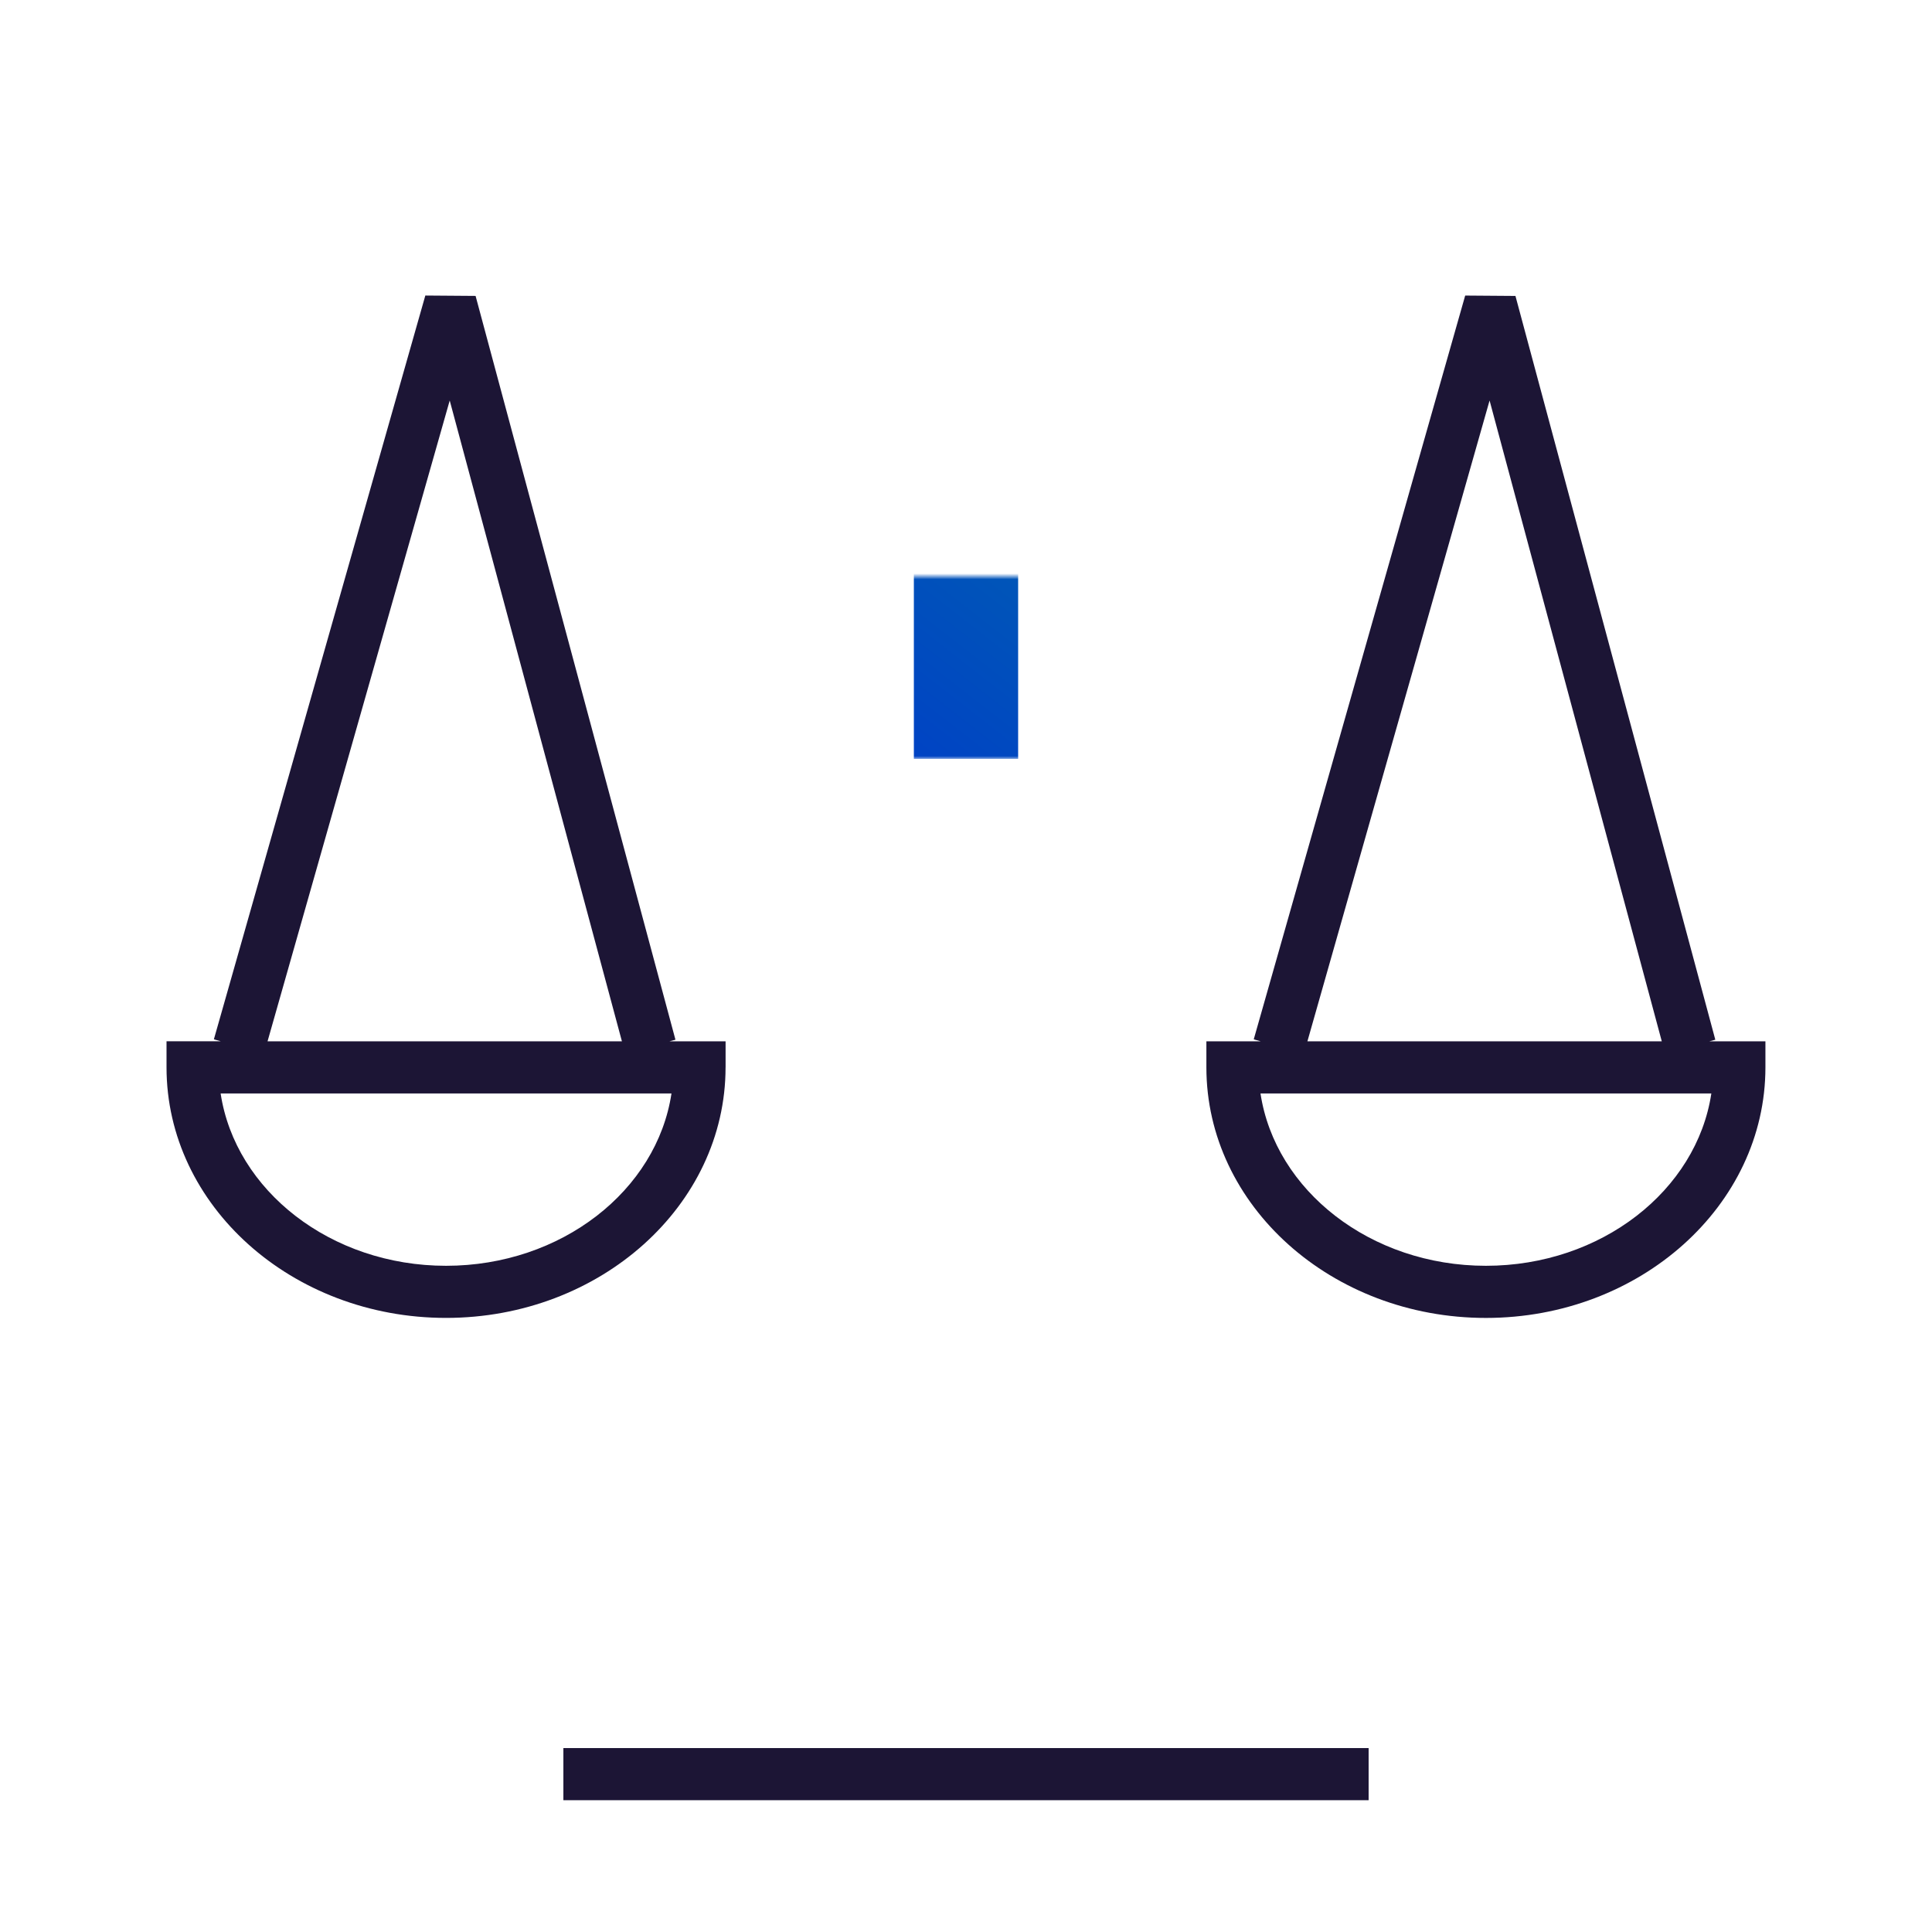
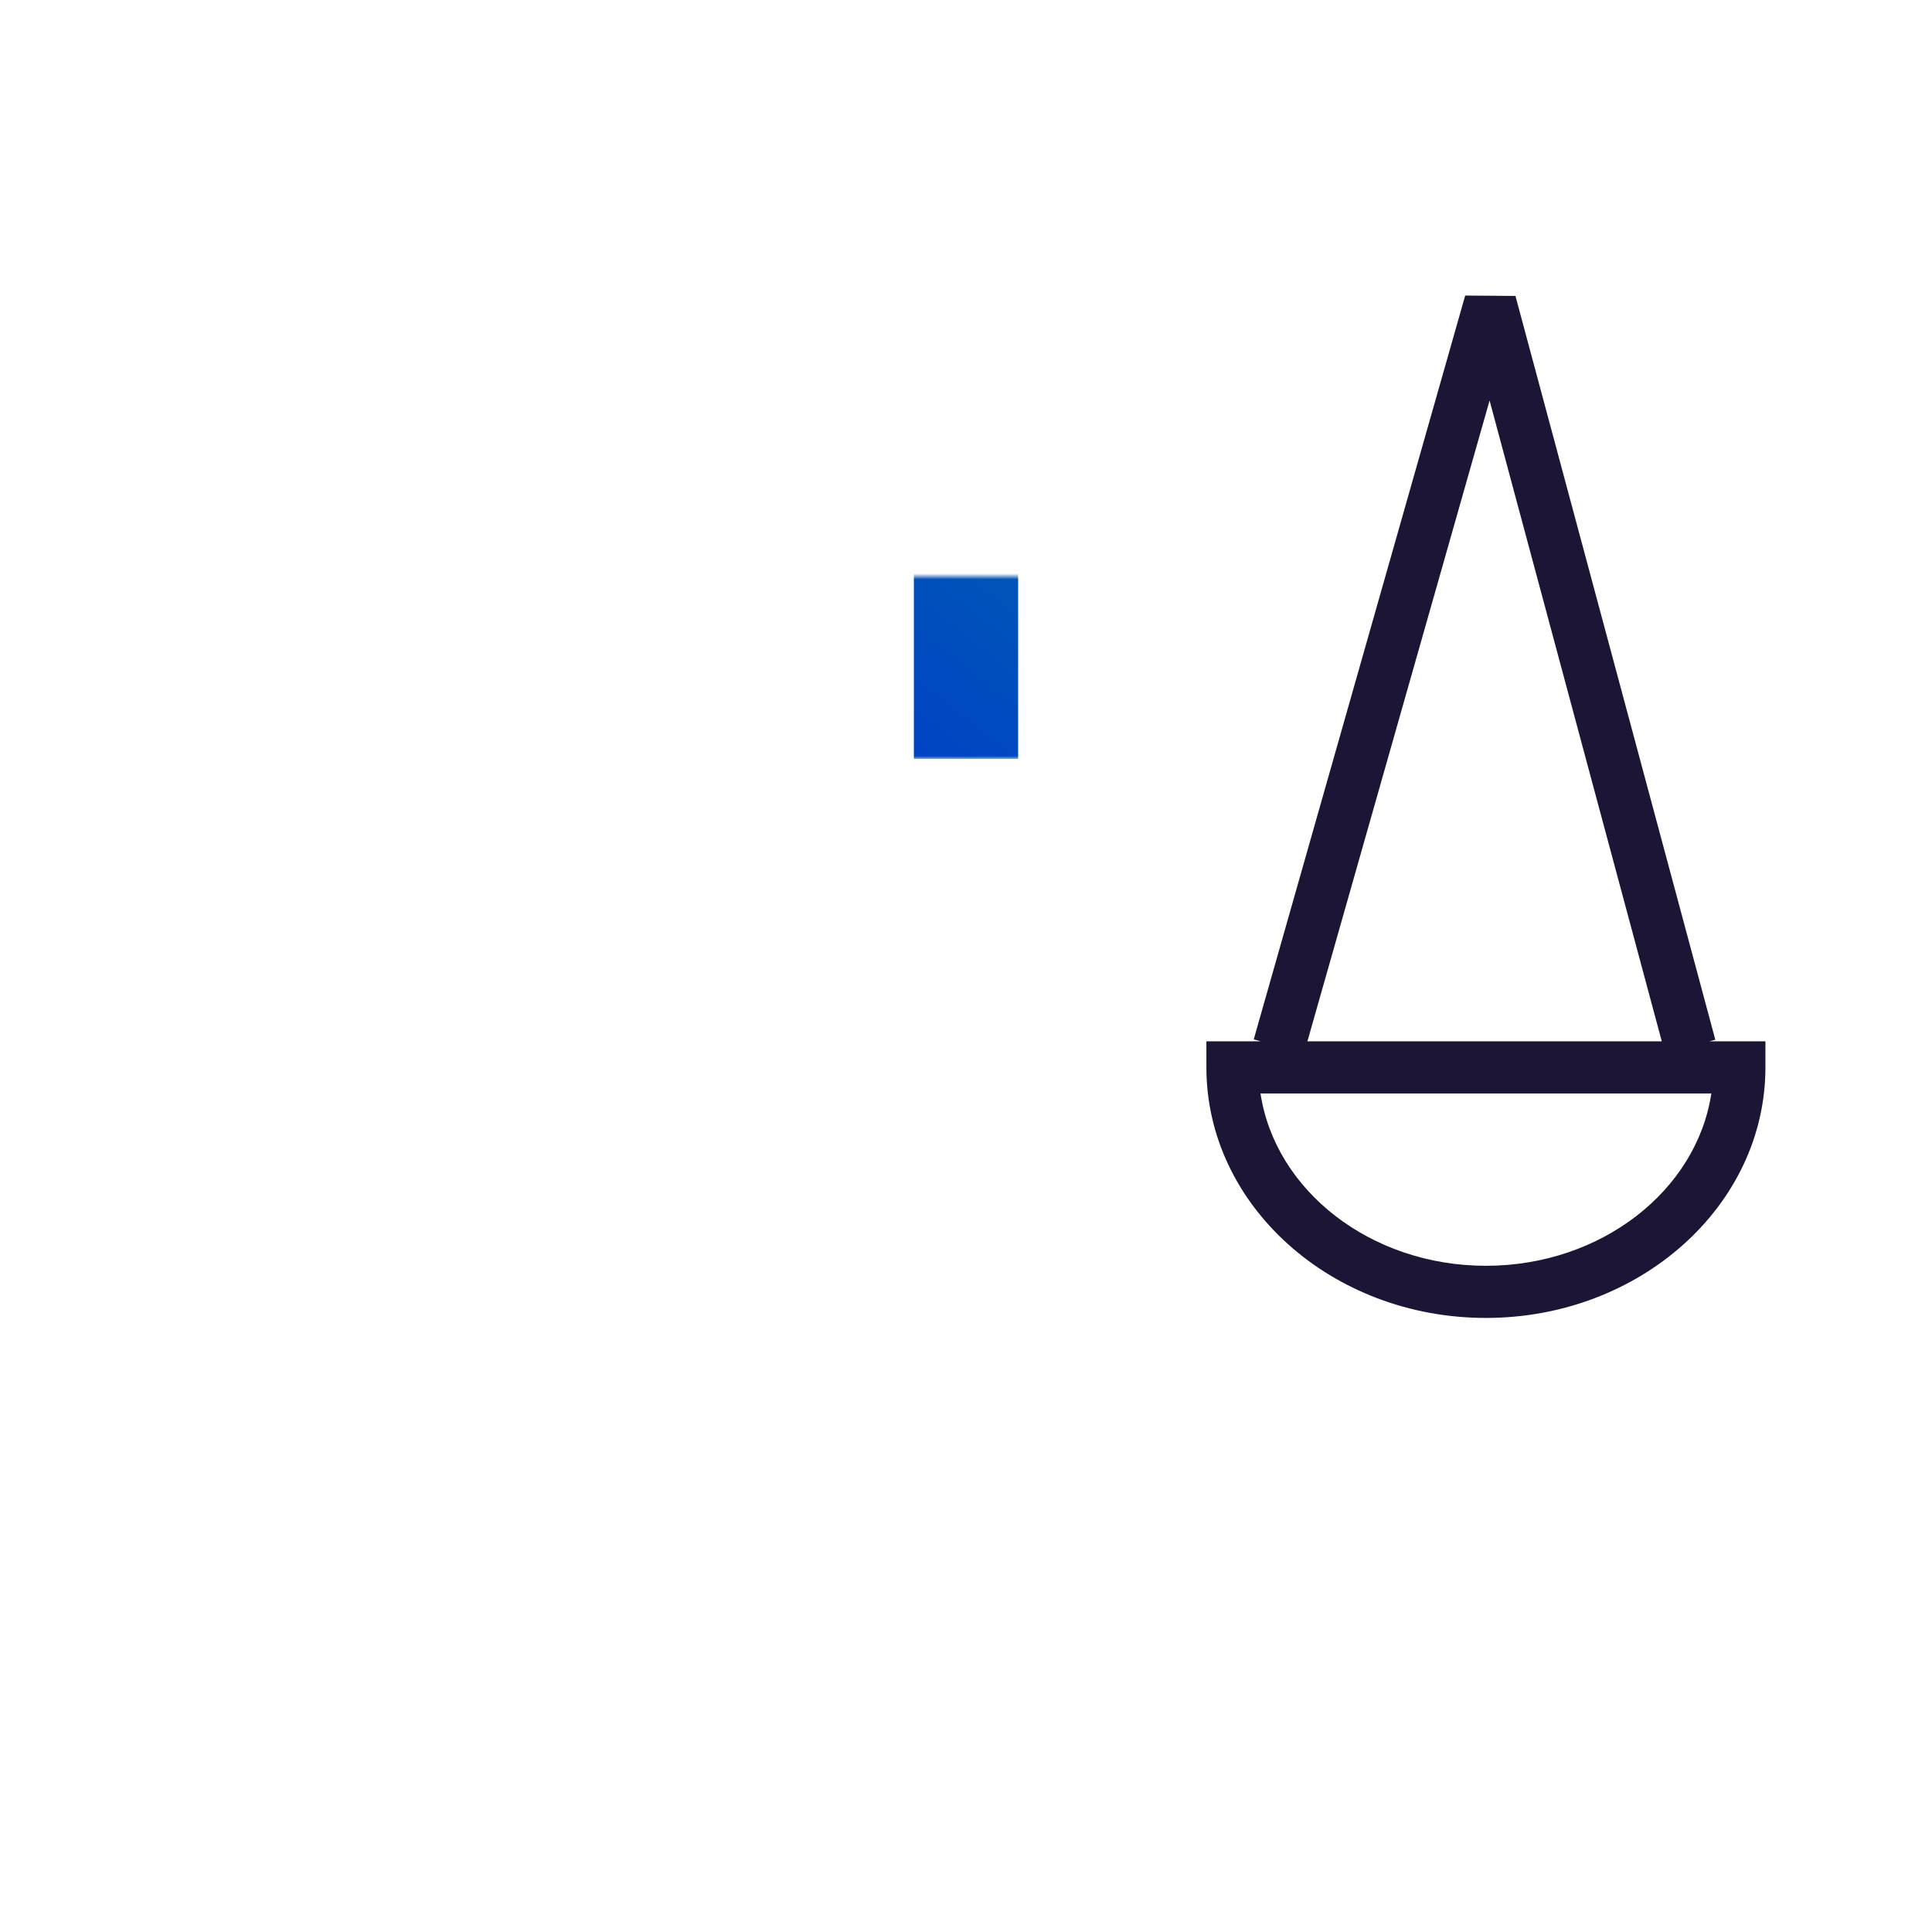
<svg xmlns="http://www.w3.org/2000/svg" id="ICON_OUTLINES" data-name="ICON OUTLINES" viewBox="0 0 667 667">
  <defs>
    <style>
      .cls-1 {
        mask: url(#mask);
      }

      .cls-2 {
        filter: url(#luminosity-noclip);
      }

      .cls-3 {
        fill: url(#White_Black);
      }

      .cls-4 {
        fill: #1c1535;
      }

      .cls-5 {
        fill: url(#S_W_Night_Grad_6);
      }
    </style>
    <filter id="luminosity-noclip" x="145.5" y="46.5" width="376" height="539" color-interpolation-filters="sRGB" filterUnits="userSpaceOnUse">
      <feFlood flood-color="#fff" result="bg" />
      <feBlend in="SourceGraphic" in2="bg" />
    </filter>
    <linearGradient id="White_Black" data-name="White, Black" x1="335.5" y1="199" x2="335.5" y2="262" gradientUnits="userSpaceOnUse">
      <stop offset="0" stop-color="#fff" />
      <stop offset="1" stop-color="#000" />
    </linearGradient>
    <mask id="mask" x="145.5" y="46.5" width="376" height="539" maskUnits="userSpaceOnUse">
      <g class="cls-2">
        <rect class="cls-3" x="304" y="199" width="63" height="63" />
      </g>
    </mask>
    <linearGradient id="S_W_Night_Grad_6" data-name="S&amp;amp;W Night Grad 6" x1="503.84" y1="32.7" x2="138.49" y2="500.33" gradientUnits="userSpaceOnUse">
      <stop offset=".1" stop-color="#00809c" />
      <stop offset=".5" stop-color="#0043c4" />
      <stop offset=".9" stop-color="#4c00b1" />
    </linearGradient>
  </defs>
  <g>
-     <rect class="cls-4" x="194.5" y="603.5" width="278" height="18" />
-     <path class="cls-4" d="M250.5,368.5v-9h-19.37l2.06-.55L164.19,102.16l-17.35-.13-73,256.78,2.39.68h-18.74v9c0,47.7,43.29,86.5,96.5,86.5s96.5-38.8,96.5-86.5ZM155.26,138.27l59.45,221.23h-122.34l62.89-221.23ZM154,437c-39.79,0-72.76-25.97-77.83-59.5h155.65c-5.06,33.53-38.04,59.5-77.83,59.5Z" />
    <path class="cls-4" d="M590.13,359.5l2.06-.55-69-256.78-17.35-.13-73,256.78,2.39.68h-18.74v9c0,47.7,43.29,86.5,96.5,86.5s96.5-38.8,96.5-86.5v-9h-19.37ZM514.26,138.27l59.45,221.23h-122.34l62.89-221.23ZM513,437c-39.79,0-72.76-25.97-77.83-59.5h155.65c-5.06,33.53-38.04,59.5-77.83,59.5Z" />
  </g>
  <g class="cls-1">
    <path class="cls-5" d="M351.5,549.5h68v36h-172v-36h68v-213.5l18.5-21,17.5,21v213.5ZM145.5,46.5v36h170v179.5h36V82.5h170v-36H145.5Z" />
  </g>
</svg>